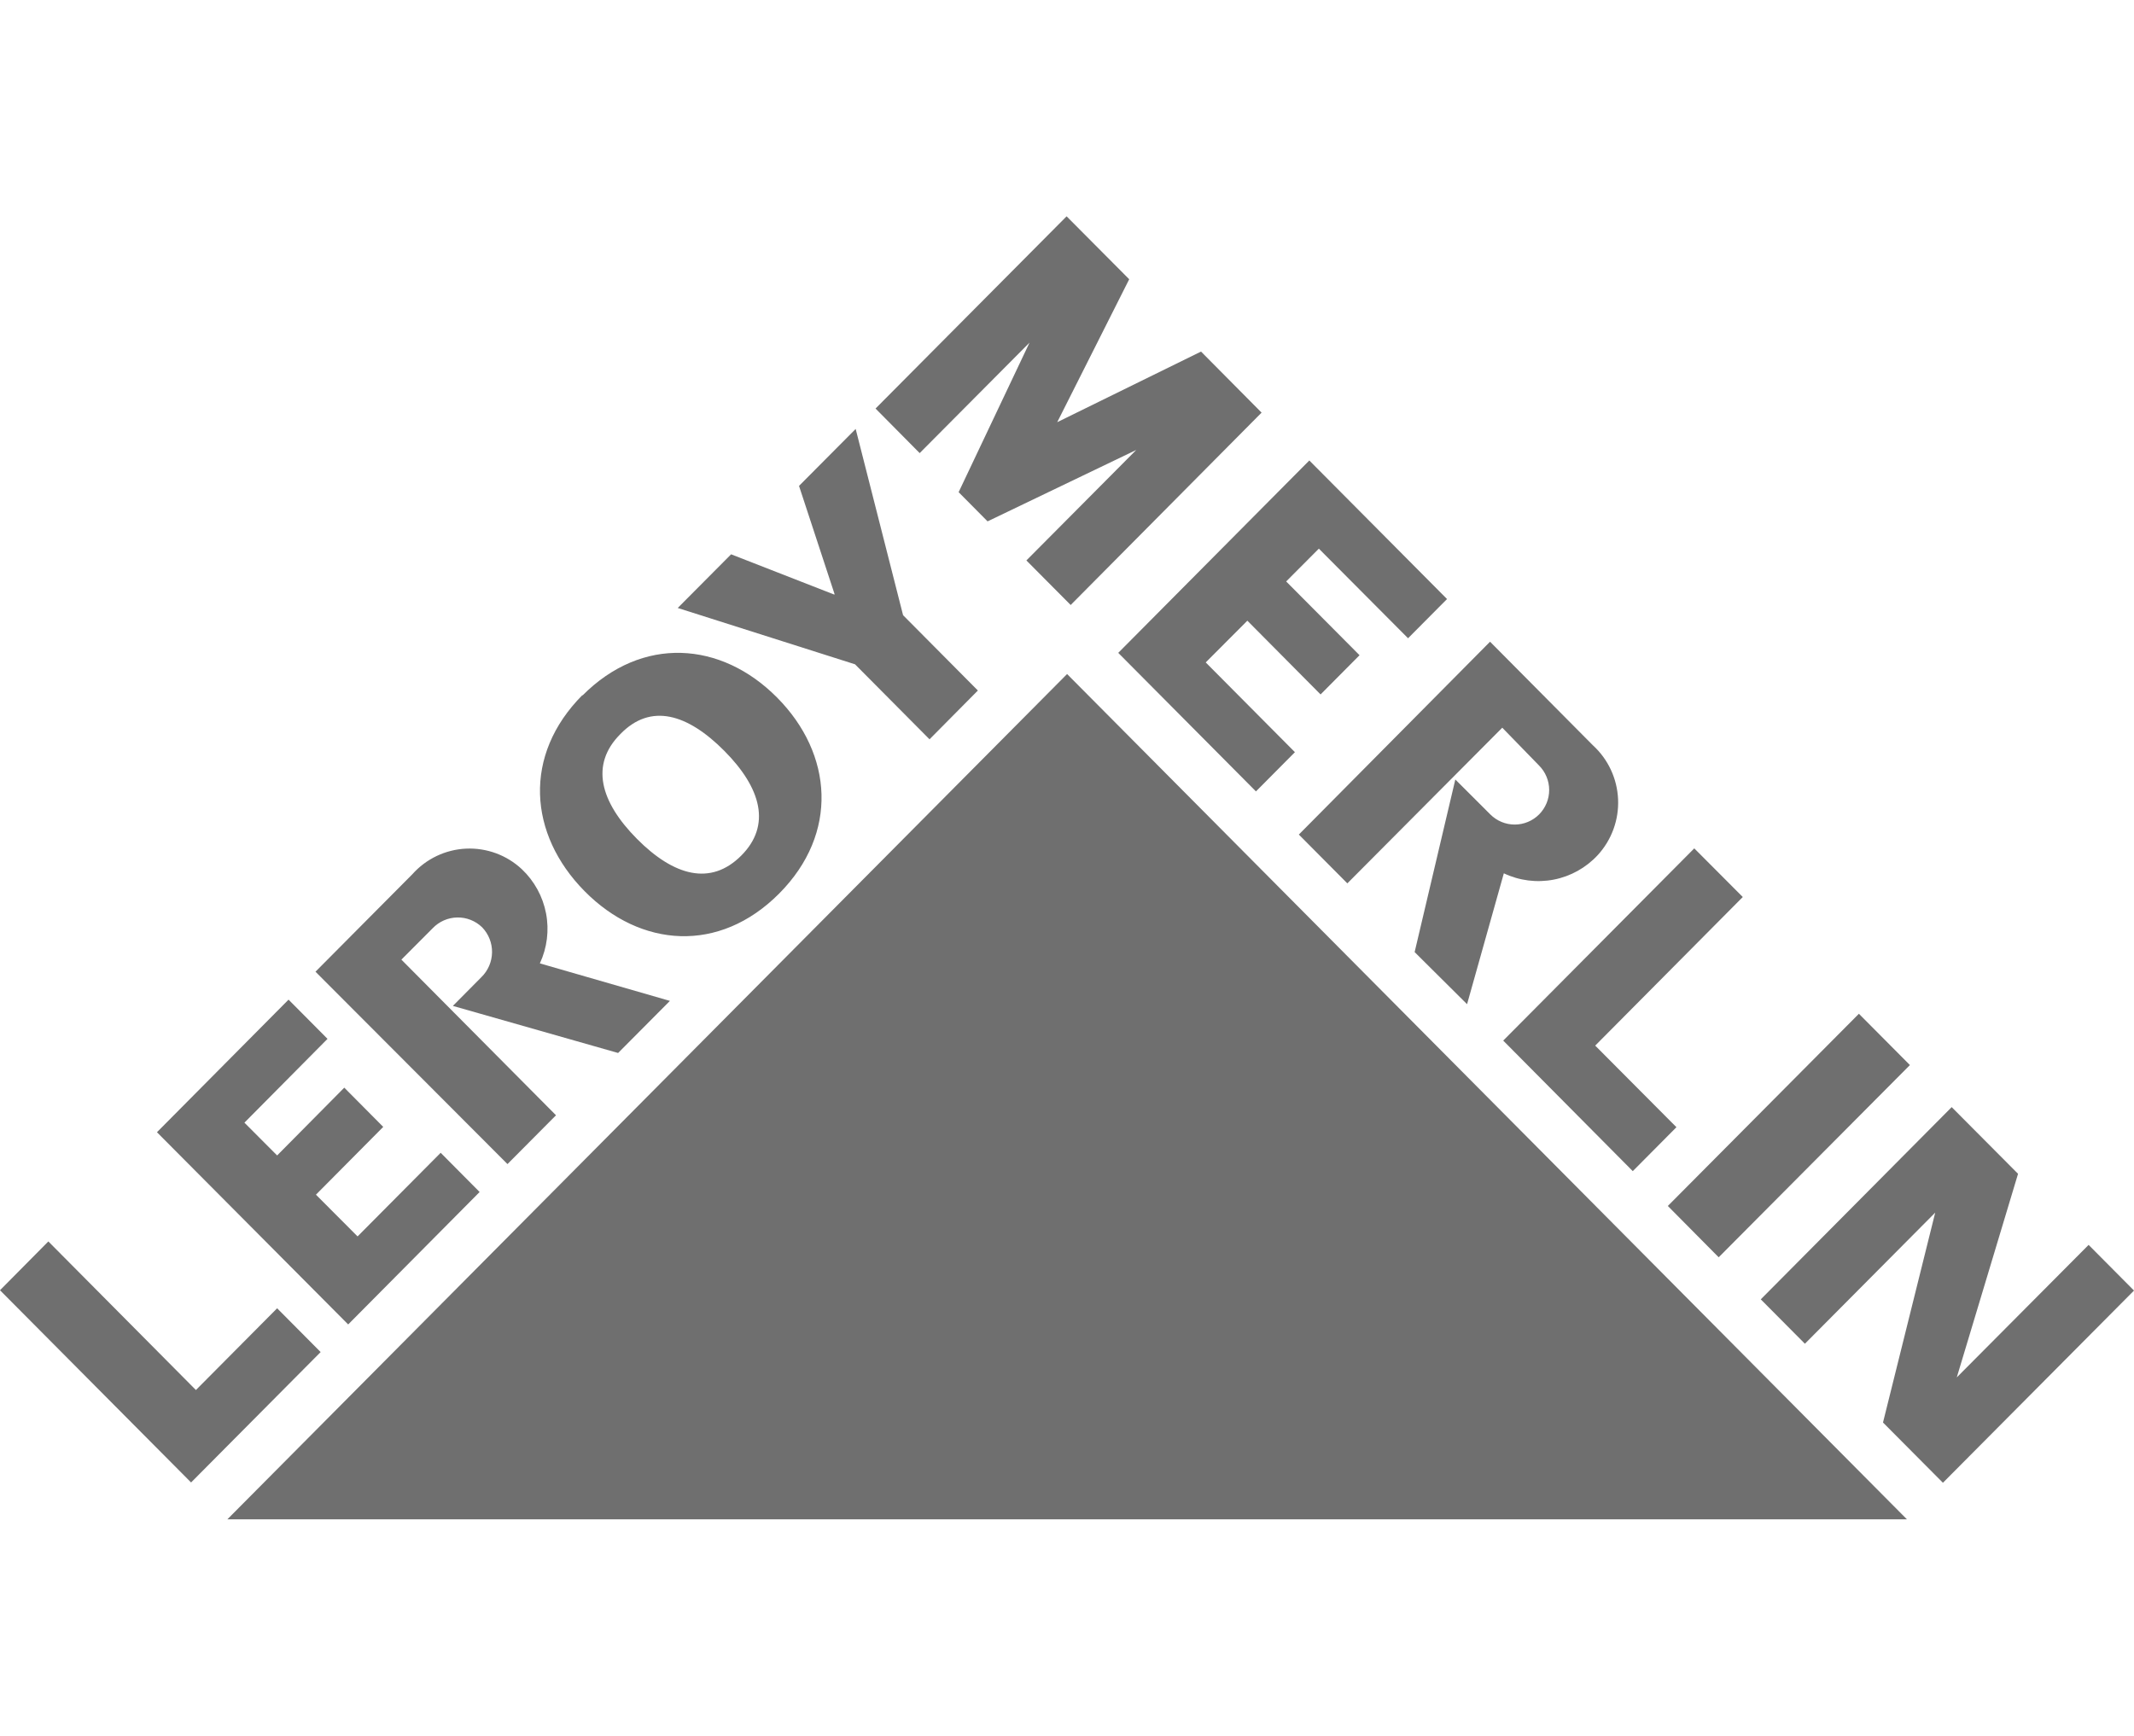
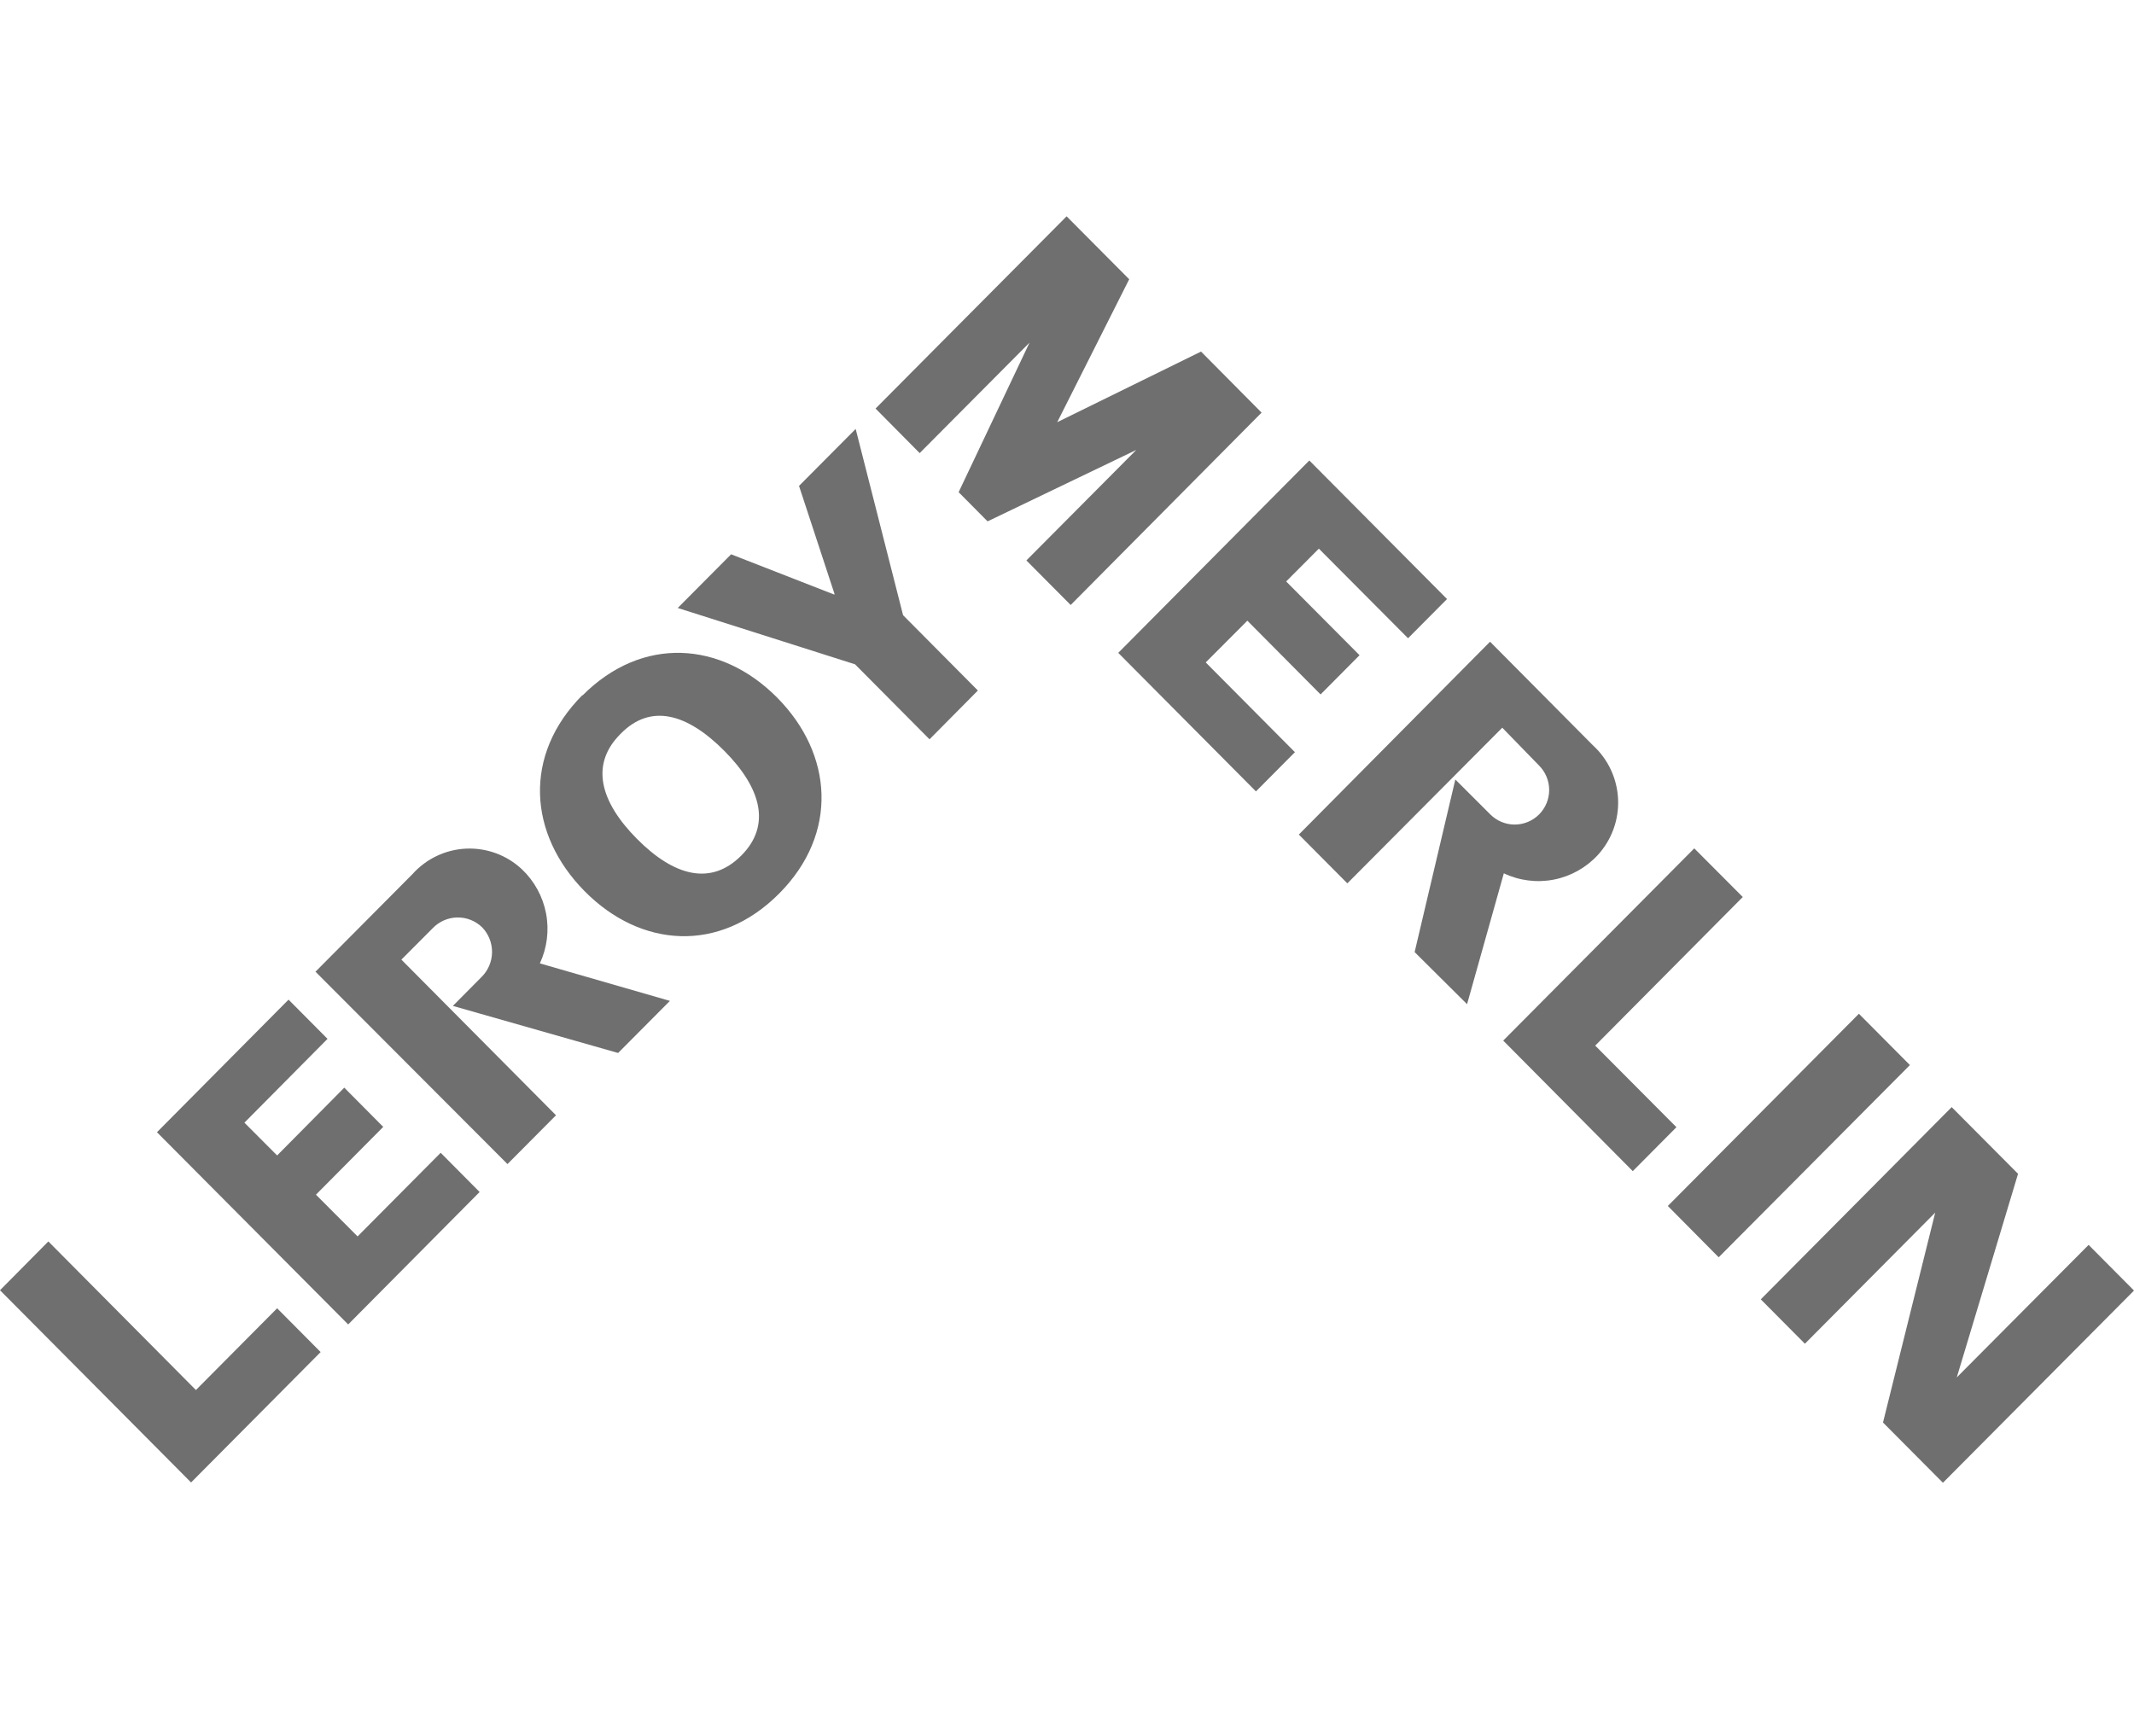
<svg xmlns="http://www.w3.org/2000/svg" width="134" height="109" viewBox="0 0 134 109" fill="none">
  <g clip-path="url(#clip0)">
    <path d="M11.998 93.1L20.134 84.911L17.402 82.161L12.302 87.295L3.036 77.963L0 81.028L11.998 93.1ZM15.348 70.504L17.402 72.563L21.618 68.306L24.064 70.77L19.839 75.027L22.453 77.648L27.671 72.396L30.117 74.859L21.863 83.176L9.856 71.105L18.119 62.778L20.566 65.241L15.348 70.504ZM42.066 62.857L33.9 60.501C34.355 59.522 34.491 58.423 34.288 57.362C34.085 56.301 33.554 55.33 32.77 54.589C32.301 54.15 31.75 53.809 31.148 53.587C30.546 53.365 29.906 53.266 29.265 53.295C28.624 53.324 27.996 53.482 27.417 53.758C26.837 54.035 26.319 54.424 25.892 54.904L19.81 61.024L31.866 73.105L34.913 70.04L25.204 60.265L27.169 58.294C27.369 58.085 27.608 57.918 27.872 57.802C28.137 57.686 28.421 57.623 28.71 57.618C28.998 57.612 29.285 57.664 29.554 57.77C29.822 57.876 30.067 58.034 30.274 58.235C30.682 58.657 30.906 59.224 30.897 59.812C30.887 60.4 30.646 60.959 30.225 61.369L28.437 63.172L38.813 66.128L42.066 62.857ZM36.573 43.68C40.327 39.906 45.289 40.27 48.797 43.808C52.305 47.346 52.678 52.342 48.925 56.116C45.171 59.891 40.219 59.526 36.701 55.959C33.183 52.391 32.819 47.425 36.573 43.651V43.68ZM38.951 46.104C37.045 48.016 37.684 50.352 40.002 52.687C42.322 55.022 44.631 55.643 46.537 53.741C48.443 51.84 47.804 49.494 45.486 47.159C43.166 44.823 40.857 44.133 38.951 46.104ZM52.413 37.334L50.173 30.515L53.73 26.938L56.707 38.635L61.404 43.365L58.368 46.429L53.69 41.719L42.557 38.181L45.908 34.811L52.344 37.324L52.413 37.334ZM107.921 78.959L119.929 66.887L116.726 63.665L104.728 75.736L107.921 78.959ZM62.013 32.742L71.348 28.258L64.45 35.196L67.231 37.994L79.219 25.913L75.416 22.079L66.386 26.514L70.906 17.537L66.975 13.585L54.978 25.657L57.749 28.455L64.647 21.518L60.195 30.909L62.013 32.742ZM82.815 34.456L80.762 36.516L85.37 41.148L82.923 43.611L78.325 38.98L75.711 41.601L81.312 47.237L78.865 49.701L70.218 41L82.216 28.918L90.863 37.62L88.416 40.083L82.815 34.456ZM94.391 65.35L102.527 73.549L105.268 70.789L100.168 65.665L109.434 56.333L106.388 53.278L94.391 65.35ZM126.719 73.716L122.867 86.517H122.857L131.15 78.18L134 81.048L122.002 93.119L118.239 89.335L121.521 76.14H121.531L113.335 84.388L110.564 81.6L122.552 69.528L126.719 73.716ZM92.121 63.064L94.43 54.845C95.406 55.308 96.504 55.446 97.564 55.241C98.624 55.035 99.592 54.496 100.326 53.702C100.759 53.23 101.095 52.676 101.314 52.074C101.534 51.471 101.632 50.831 101.604 50.189C101.575 49.548 101.421 48.919 101.149 48.338C100.878 47.757 100.494 47.236 100.021 46.804L93.565 40.3L81.558 52.411L84.604 55.476L94.332 45.7L96.641 48.075C96.842 48.276 97.002 48.515 97.111 48.779C97.22 49.042 97.277 49.324 97.277 49.609C97.278 49.894 97.222 50.176 97.114 50.44C97.005 50.703 96.846 50.943 96.646 51.145C96.445 51.347 96.207 51.507 95.944 51.616C95.682 51.726 95.4 51.782 95.116 51.783C94.832 51.783 94.55 51.728 94.288 51.619C94.025 51.51 93.786 51.351 93.585 51.15L91.384 48.952L88.829 59.792L92.121 63.064Z" fill="#6F6F6F" />
-     <path d="M14.277 95.415H119.742L67.005 42.33L14.277 95.415Z" fill="#6F6F6F" />
  </g>
  <defs>
    <clipPath id="clip0">
      <rect width="134" height="109" fill="white" />
    </clipPath>
  </defs>
</svg>